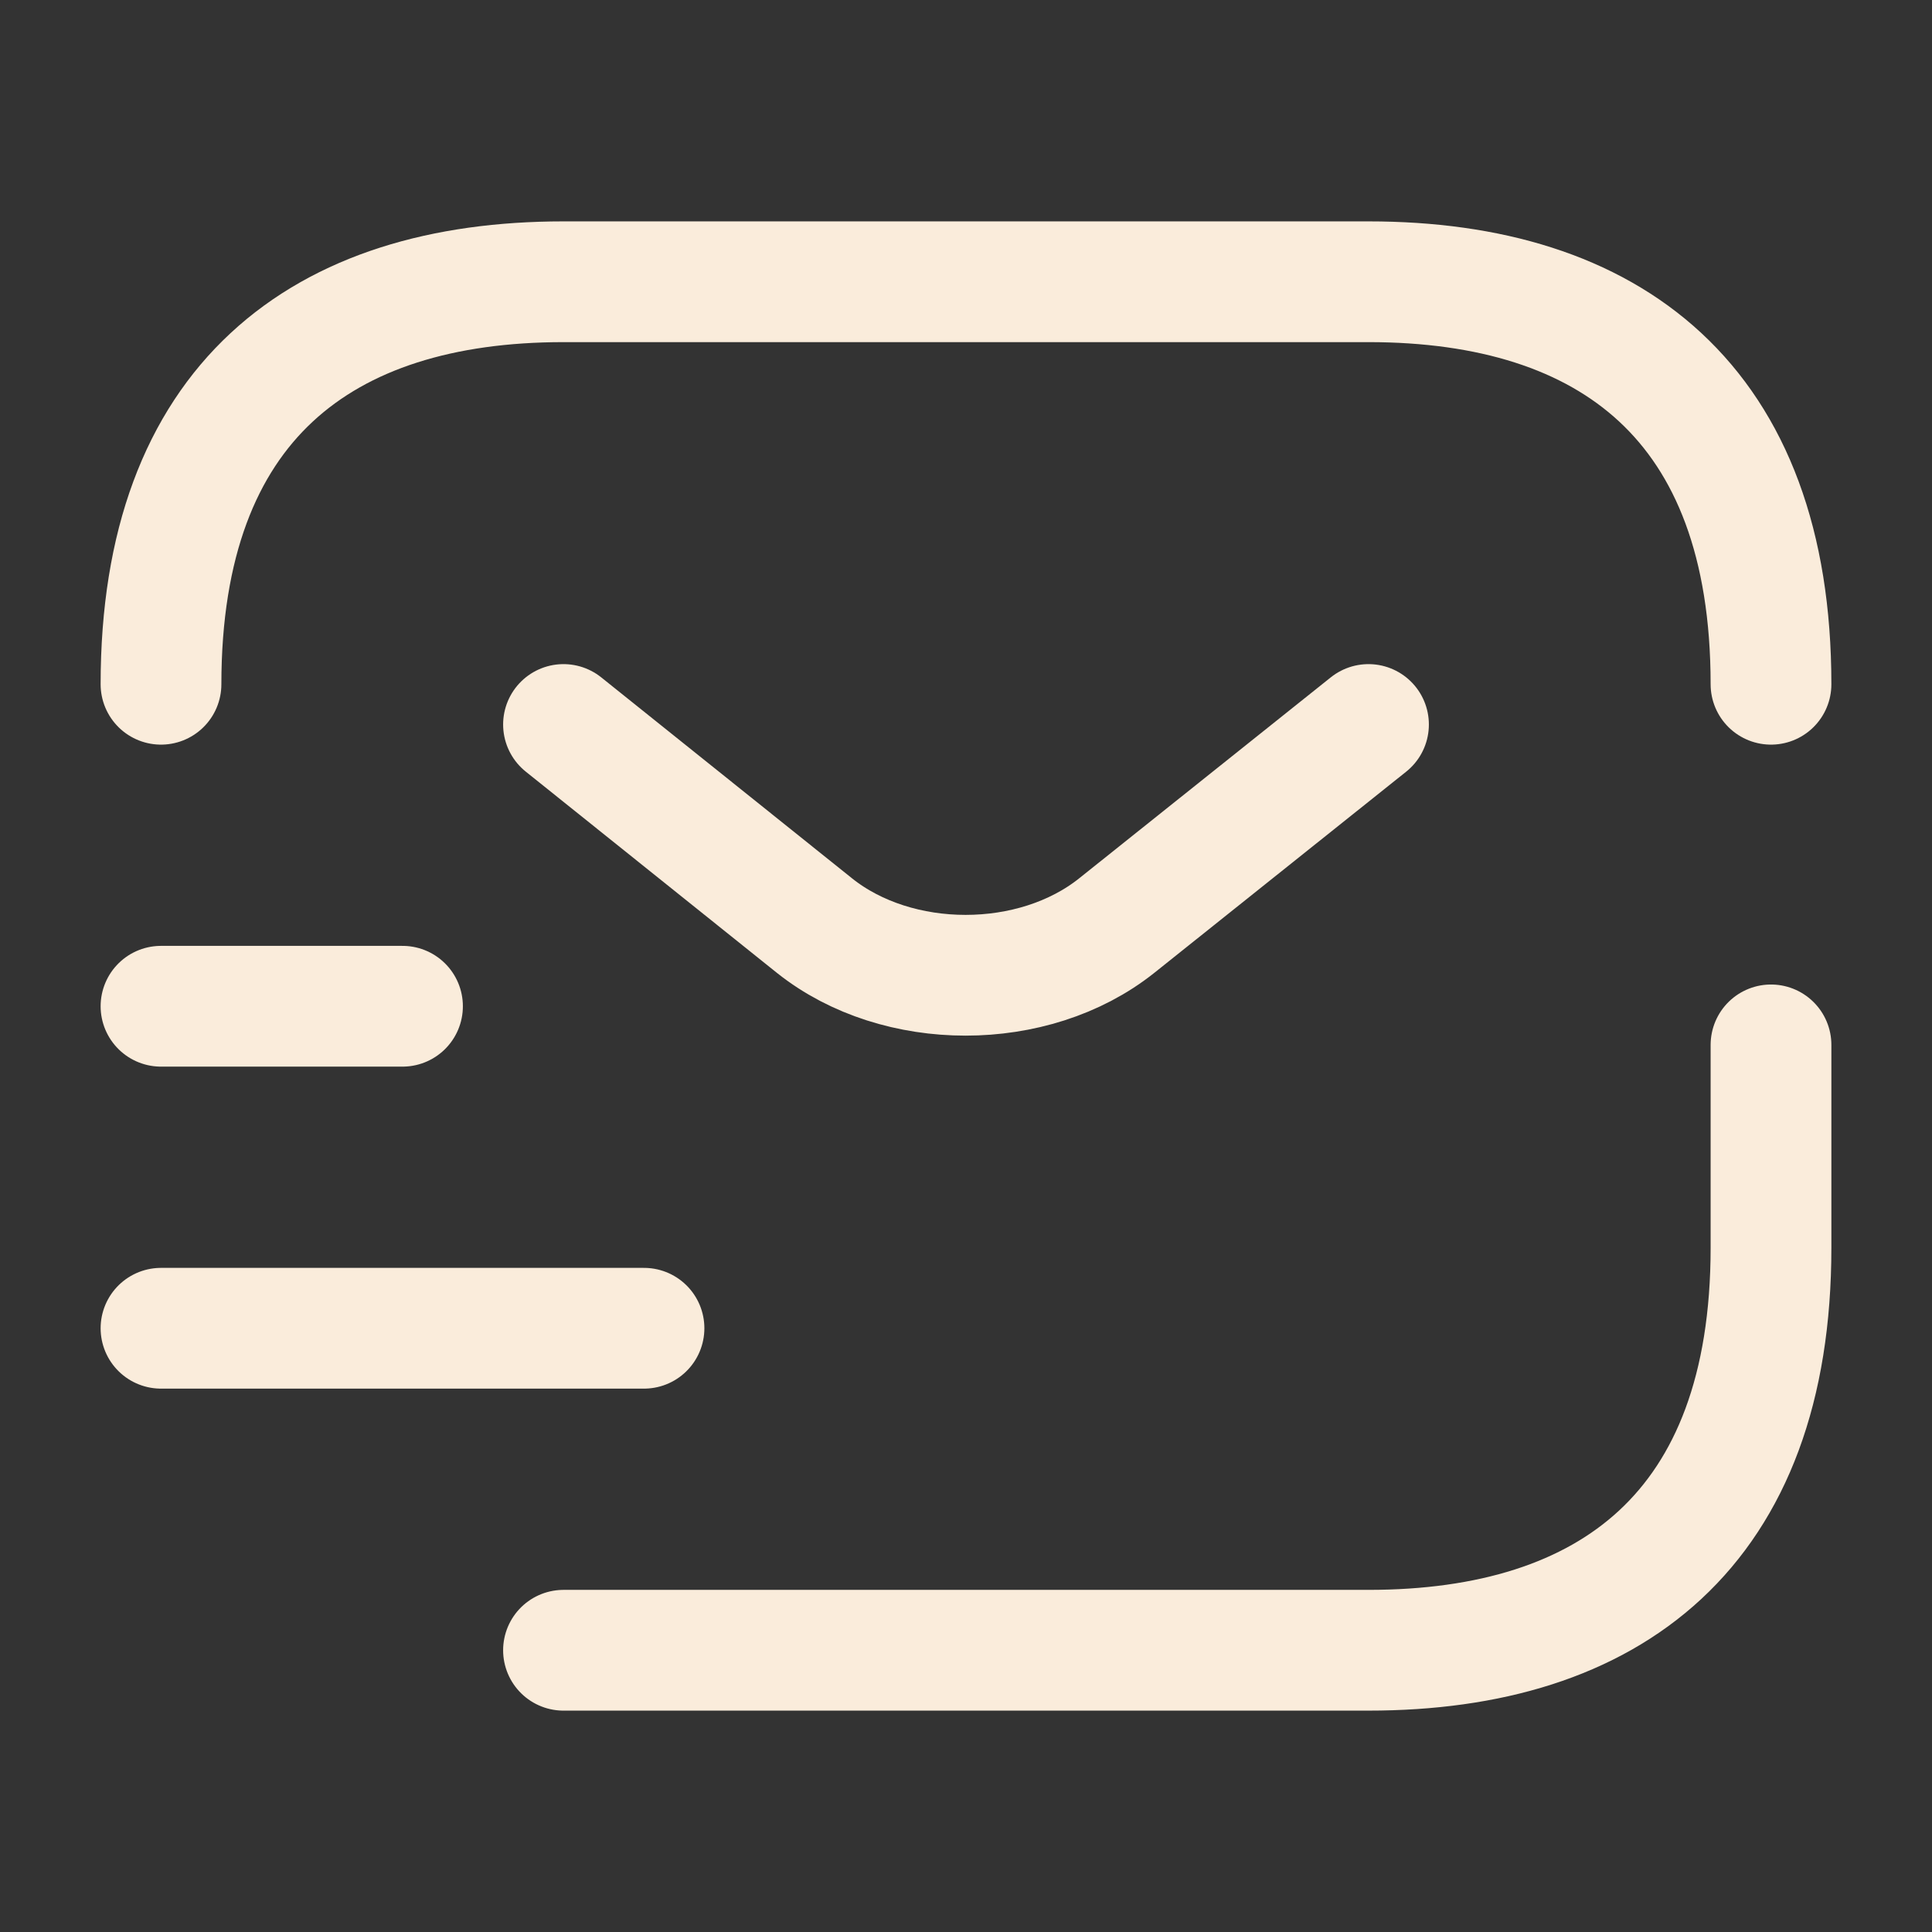
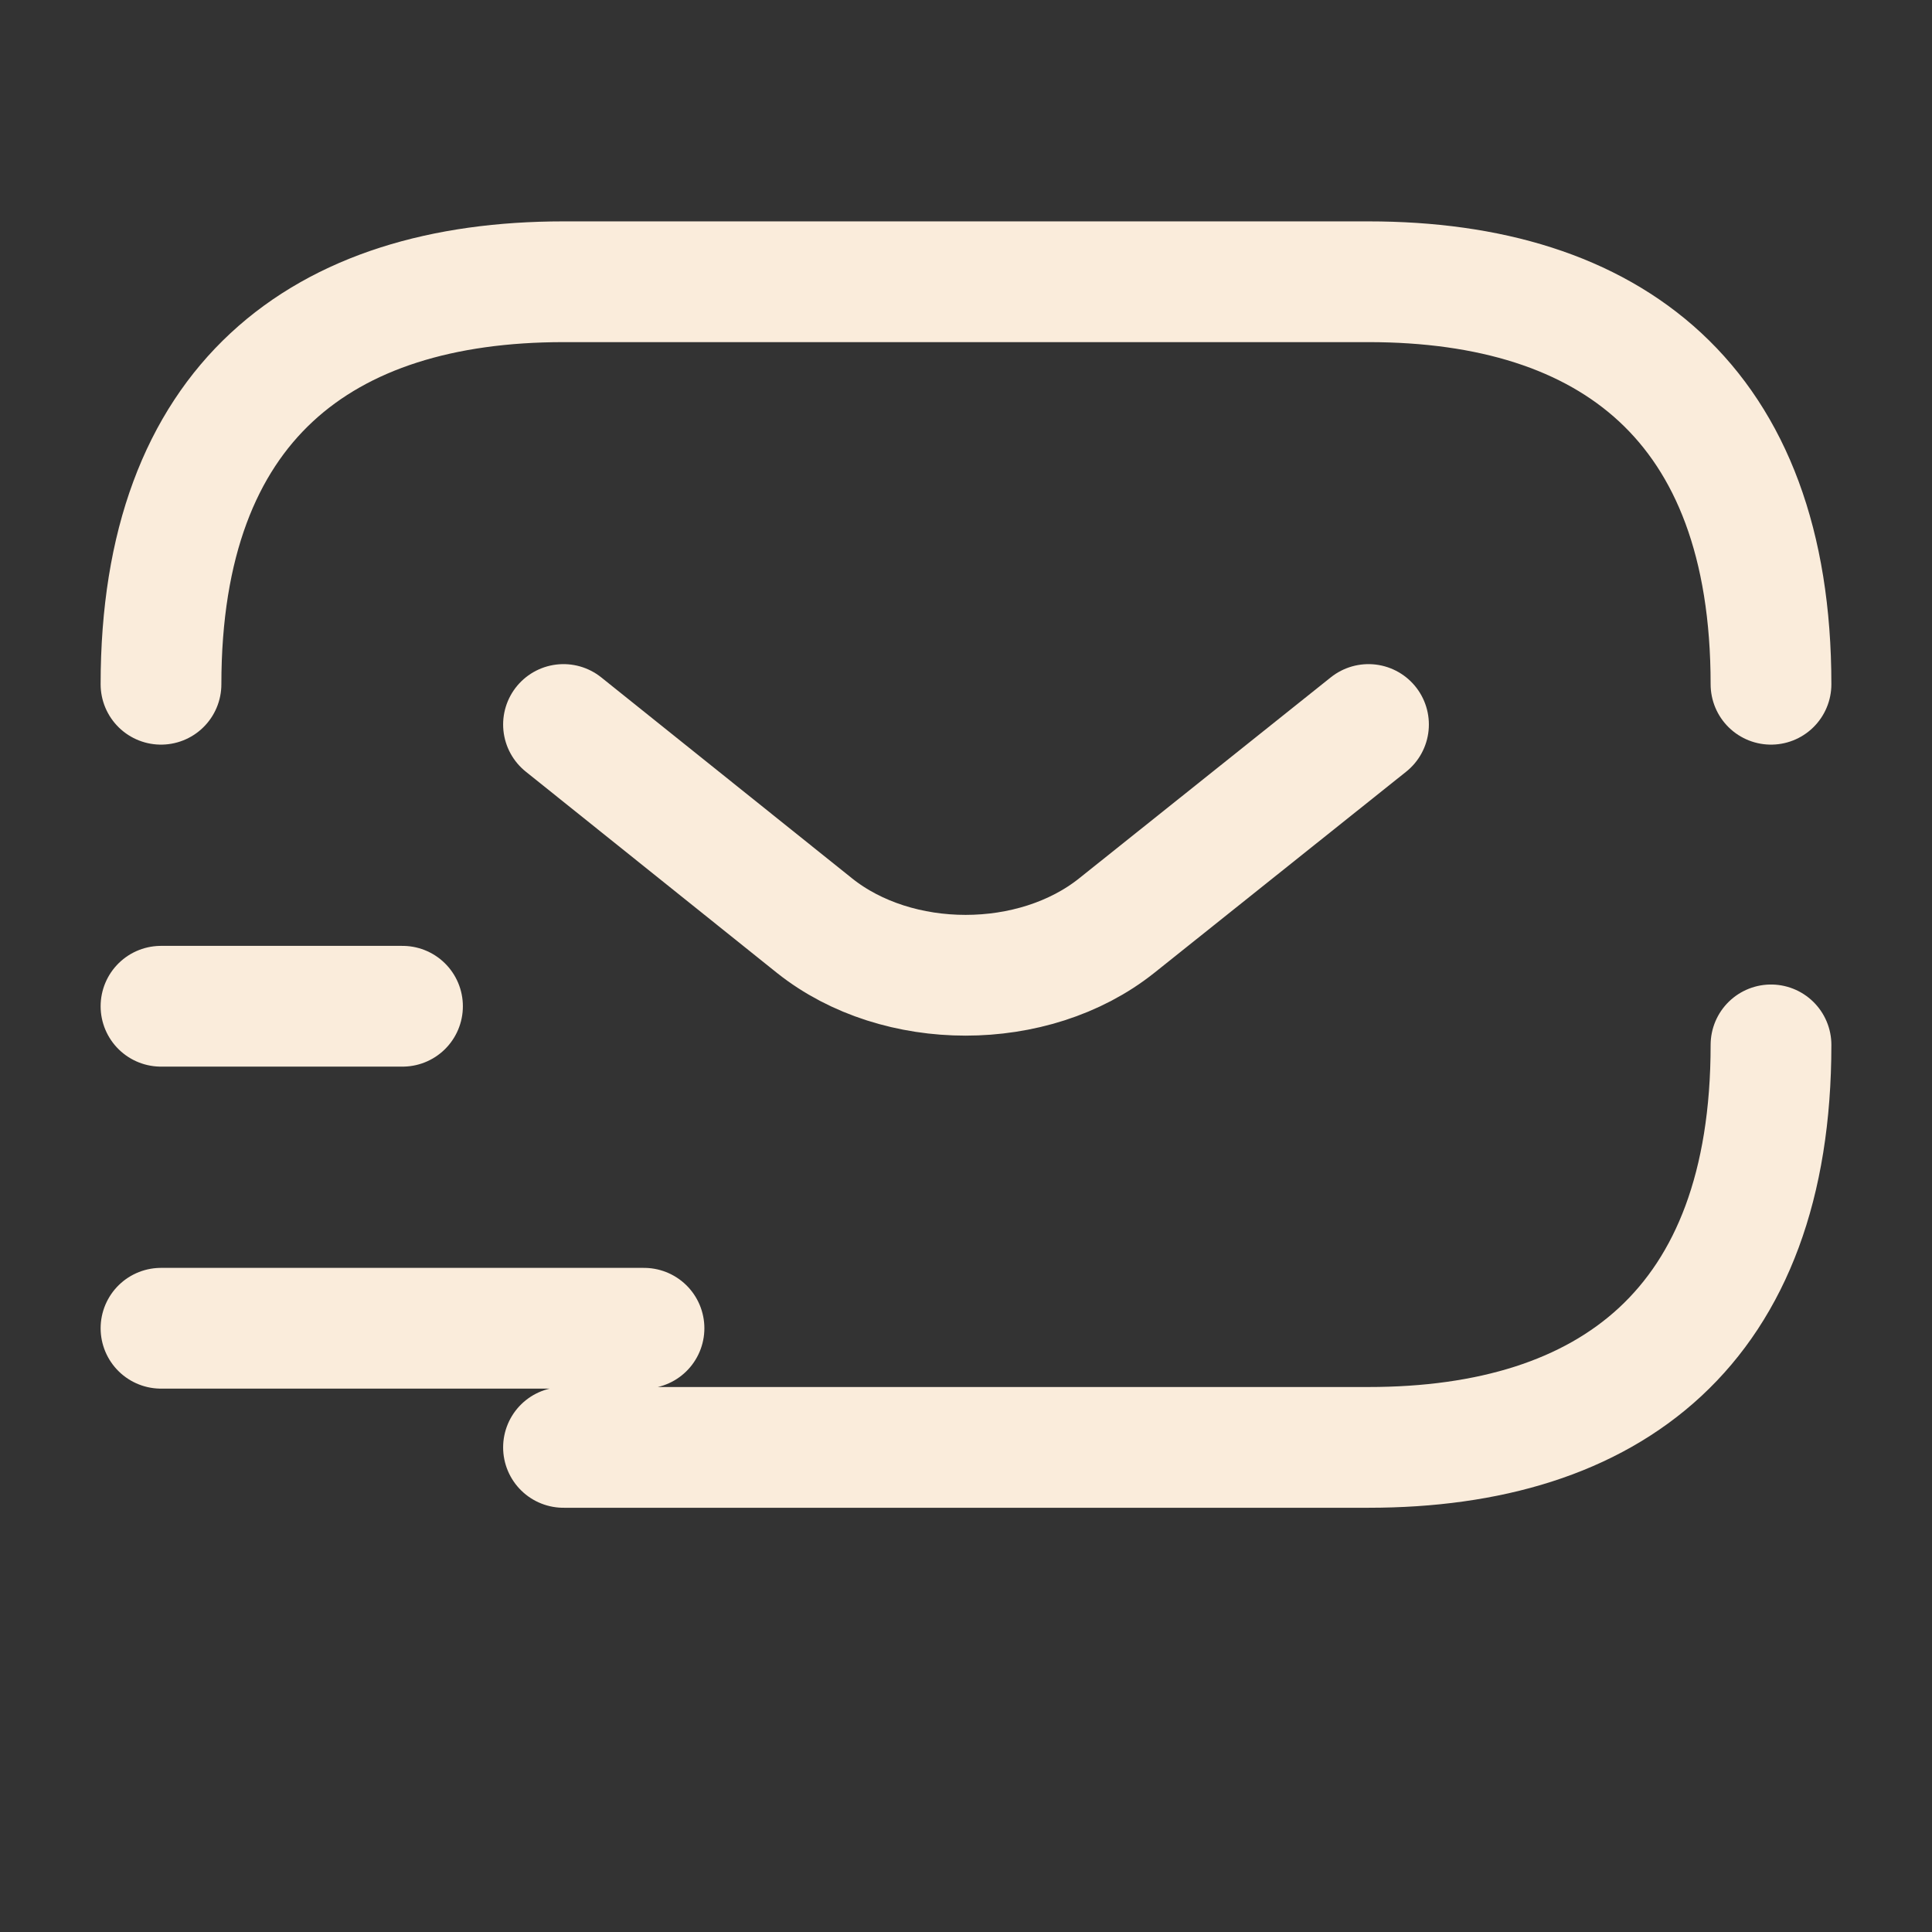
<svg xmlns="http://www.w3.org/2000/svg" width="24" height="24" fill="none">
  <rect width="100%" height="100%" fill="#333333" stroke="none" />
-   <path d="M22 12.98v2.52c0 3.5-2 5-5 5H7M2 8.5c0-3.5 2-5 5-5h10c3 0 5 1.5 5 5M17 9l-3.13 2.5c-1.03.82-2.72.82-3.75 0L7 9M2 16.5h6M2 12.5h3" stroke="#FAECDB" stroke-width="1.5" stroke-miterlimit="10" stroke-linecap="round" stroke-linejoin="round" />
+   <path d="M22 12.98c0 3.5-2 5-5 5H7M2 8.5c0-3.5 2-5 5-5h10c3 0 5 1.5 5 5M17 9l-3.13 2.5c-1.03.82-2.72.82-3.75 0L7 9M2 16.5h6M2 12.5h3" stroke="#FAECDB" stroke-width="1.5" stroke-miterlimit="10" stroke-linecap="round" stroke-linejoin="round" />
</svg>